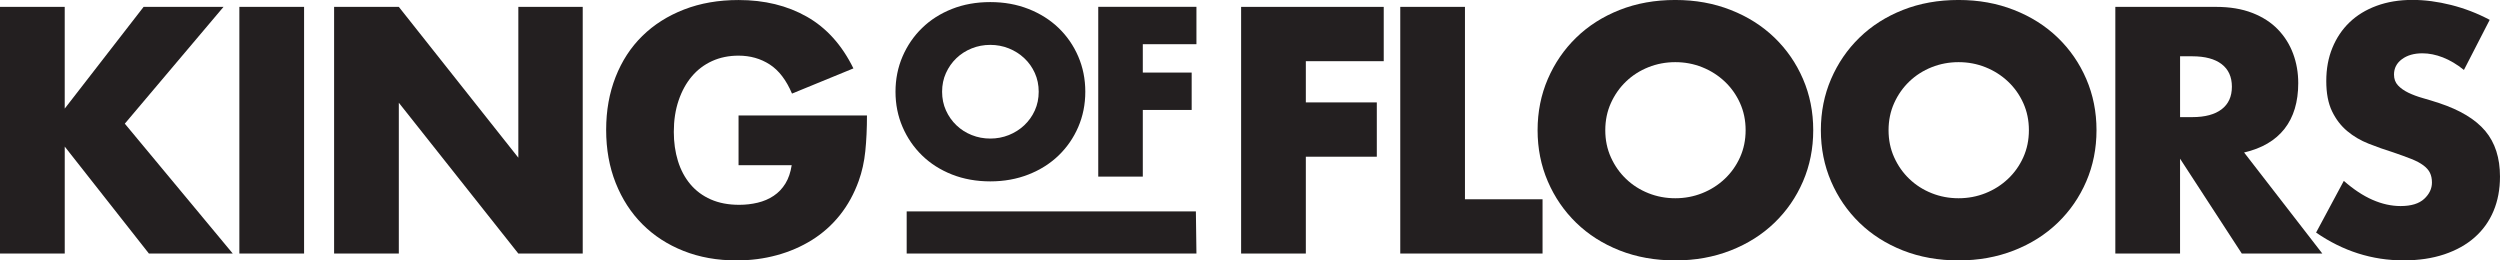
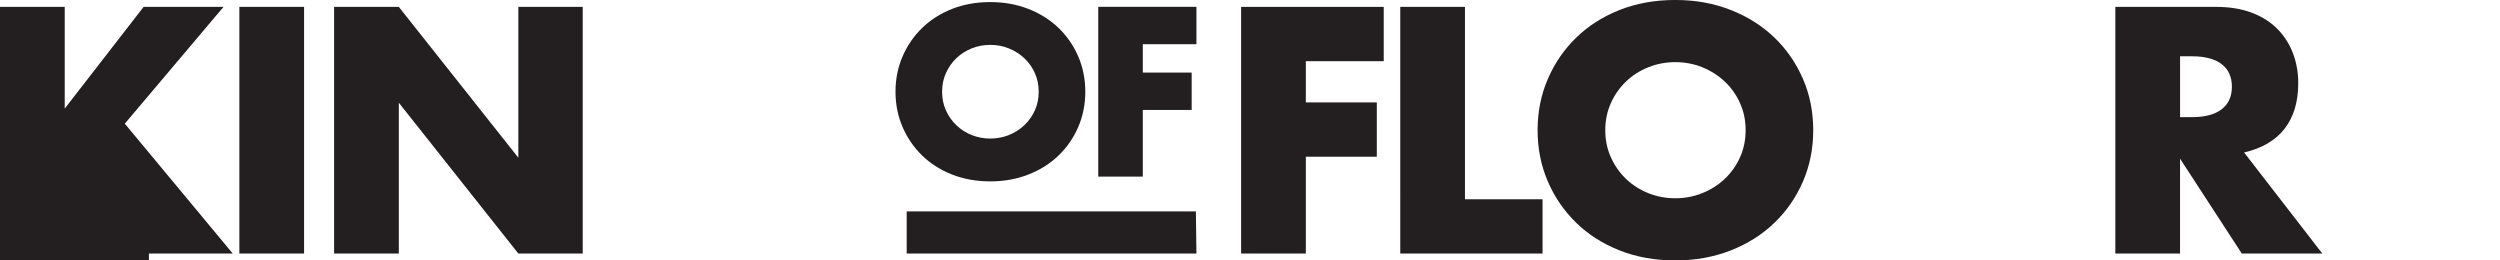
<svg xmlns="http://www.w3.org/2000/svg" id="Layer_1" data-name="Layer 1" viewBox="0 0 1209.88 126.03">
  <defs>
    <style>
      .cls-1 {
        fill: #231f20;
      }
    </style>
  </defs>
  <g>
-     <path class="cls-1" d="M31.32,52.56L69.5,3.33h38.67l-47.77,56.52,52.25,62.86h-40.58l-40.74-51.77v51.77H0V3.33h31.32v49.24Z" />
+     <path class="cls-1" d="M31.32,52.56L69.5,3.33h38.67l-47.77,56.52,52.25,62.86h-40.58v51.77H0V3.33h31.32v49.24Z" />
    <path class="cls-1" d="M147.16,3.33v119.38h-31.32V3.33h31.32Z" />
    <path class="cls-1" d="M161.69,122.7V3.33h31.32l57.84,72.99V3.33h31.16v119.38h-31.16l-57.84-72.99v72.99h-31.32Z" />
-     <path class="cls-1" d="M357.42,55.89h62.15c0,6.33-.27,12.09-.8,17.26-.53,5.17-1.6,9.98-3.2,14.41-2.24,6.23-5.27,11.74-9.11,16.55-3.83,4.8-8.34,8.81-13.5,12.03-5.17,3.22-10.84,5.68-17.02,7.36-6.18,1.69-12.68,2.53-19.49,2.53-9.37,0-17.92-1.53-25.64-4.59-7.72-3.06-14.36-7.36-19.89-12.9-5.54-5.54-9.85-12.19-12.94-19.95-3.09-7.76-4.63-16.33-4.63-25.73s1.52-17.81,4.55-25.57c3.04-7.76,7.35-14.38,12.94-19.87,5.59-5.49,12.33-9.76,20.21-12.82,7.88-3.06,16.67-4.59,26.36-4.59,12.57,0,23.59,2.69,33.07,8.07,9.48,5.38,16.99,13.72,22.53,25.02l-29.72,12.19c-2.77-6.54-6.37-11.24-10.78-14.09-4.42-2.85-9.45-4.27-15.1-4.27-4.69,0-8.95.87-12.78,2.61-3.83,1.74-7.11,4.22-9.83,7.44-2.72,3.22-4.85,7.1-6.39,11.64-1.55,4.54-2.32,9.61-2.32,15.2,0,5.07.66,9.76,2,14.09,1.33,4.33,3.33,8.07,5.99,11.24,2.66,3.17,5.96,5.62,9.91,7.36,3.94,1.74,8.52,2.61,13.74,2.61,3.09,0,6.07-.34,8.95-1.03,2.88-.69,5.46-1.79,7.75-3.33,2.29-1.53,4.18-3.51,5.67-5.94,1.49-2.43,2.5-5.38,3.04-8.87h-25.72v-24.07Z" />
    <path class="cls-1" d="M433.38,44.39c0-6.1,1.14-11.79,3.41-17.06,2.27-5.27,5.43-9.86,9.46-13.79,4.03-3.92,8.85-6.99,14.46-9.21,5.61-2.22,11.79-3.32,18.54-3.32s12.83,1.11,18.48,3.32c5.65,2.22,10.51,5.29,14.58,9.21,4.07,3.92,7.24,8.52,9.51,13.79,2.27,5.27,3.41,10.95,3.41,17.06s-1.14,11.79-3.41,17.06c-2.27,5.27-5.45,9.86-9.51,13.79-4.07,3.92-8.93,7-14.58,9.21-5.65,2.22-11.81,3.33-18.48,3.33s-12.92-1.11-18.54-3.33c-5.61-2.22-10.43-5.29-14.46-9.21-4.03-3.92-7.19-8.52-9.46-13.79-2.27-5.27-3.41-10.95-3.41-17.06ZM455.93,44.39c0,3.27.62,6.29,1.87,9.05,1.25,2.76,2.93,5.16,5.06,7.19,2.13,2.04,4.6,3.62,7.42,4.74,2.82,1.13,5.81,1.69,8.96,1.69s6.14-.56,8.97-1.69c2.82-1.13,5.32-2.71,7.48-4.74,2.16-2.03,3.87-4.43,5.12-7.19,1.25-2.76,1.87-5.78,1.87-9.05s-.62-6.28-1.87-9.05c-1.25-2.76-2.95-5.16-5.12-7.19-2.16-2.03-4.66-3.61-7.48-4.74-2.82-1.13-5.81-1.69-8.97-1.69s-6.14.56-8.96,1.69c-2.82,1.13-5.3,2.71-7.42,4.74-2.13,2.04-3.81,4.43-5.06,7.19-1.25,2.76-1.87,5.78-1.87,9.05Z" />
    <path class="cls-1" d="M579.02,21.39h-25.96v13.73h23.65v18.09h-23.65v32.26h-21.56V3.3h47.52v18.09Z" />
    <path class="cls-1" d="M669.67,29.61h-37.71v19.95h34.35v26.28h-34.35v46.86h-31.32V3.33h69.02v26.28Z" />
    <path class="cls-1" d="M708.97,3.33v93.1h37.55v26.28h-68.86V3.33h31.32Z" />
    <path class="cls-1" d="M744.12,63.01c0-8.87,1.65-17.12,4.95-24.78,3.3-7.65,7.88-14.33,13.74-20.03,5.86-5.7,12.86-10.16,21.01-13.38,8.15-3.22,17.12-4.83,26.92-4.83s18.64,1.61,26.84,4.83c8.2,3.22,15.26,7.68,21.17,13.38,5.91,5.7,10.52,12.38,13.82,20.03,3.3,7.65,4.95,15.91,4.95,24.78s-1.65,17.13-4.95,24.78c-3.3,7.65-7.91,14.33-13.82,20.03-5.91,5.7-12.97,10.16-21.17,13.38-8.21,3.22-17.15,4.83-26.84,4.83s-18.77-1.61-26.92-4.83c-8.15-3.22-15.15-7.68-21.01-13.38-5.86-5.7-10.44-12.37-13.74-20.03-3.3-7.65-4.95-15.91-4.95-24.78ZM776.88,63.01c0,4.75.9,9.13,2.72,13.14,1.81,4.01,4.26,7.5,7.35,10.45,3.09,2.96,6.68,5.25,10.79,6.89,4.1,1.64,8.44,2.45,13.02,2.45s8.92-.82,13.02-2.45c4.1-1.63,7.72-3.93,10.87-6.89,3.14-2.95,5.62-6.44,7.43-10.45,1.81-4.01,2.72-8.39,2.72-13.14s-.91-9.13-2.72-13.14c-1.81-4.01-4.29-7.49-7.43-10.45-3.14-2.95-6.77-5.25-10.87-6.89-4.1-1.64-8.44-2.45-13.02-2.45s-8.92.82-13.02,2.45c-4.1,1.64-7.7,3.93-10.79,6.89-3.09,2.96-5.54,6.44-7.35,10.45-1.81,4.01-2.72,8.39-2.72,13.14Z" />
-     <path class="cls-1" d="M881.21,63.01c0-8.87,1.65-17.12,4.95-24.78,3.3-7.65,7.88-14.33,13.74-20.03,5.86-5.7,12.86-10.16,21.01-13.38,8.15-3.22,17.12-4.83,26.92-4.83s18.64,1.61,26.84,4.83c8.2,3.22,15.26,7.68,21.17,13.38,5.91,5.7,10.52,12.38,13.82,20.03,3.3,7.65,4.95,15.91,4.95,24.78s-1.65,17.13-4.95,24.78c-3.3,7.65-7.91,14.33-13.82,20.03-5.91,5.7-12.97,10.16-21.17,13.38-8.21,3.22-17.15,4.83-26.84,4.83s-18.77-1.61-26.92-4.83c-8.15-3.22-15.15-7.68-21.01-13.38-5.86-5.7-10.44-12.37-13.74-20.03-3.3-7.65-4.95-15.91-4.95-24.78ZM913.97,63.01c0,4.75.9,9.13,2.72,13.14,1.81,4.01,4.26,7.5,7.35,10.45,3.09,2.96,6.68,5.25,10.79,6.89,4.1,1.64,8.44,2.45,13.02,2.45s8.92-.82,13.02-2.45c4.1-1.63,7.72-3.93,10.87-6.89,3.14-2.95,5.62-6.44,7.43-10.45,1.81-4.01,2.72-8.39,2.72-13.14s-.91-9.13-2.72-13.14c-1.81-4.01-4.29-7.49-7.43-10.45-3.14-2.95-6.77-5.25-10.87-6.89-4.1-1.64-8.44-2.45-13.02-2.45s-8.92.82-13.02,2.45c-4.1,1.64-7.7,3.93-10.79,6.89-3.09,2.96-5.54,6.44-7.35,10.45-1.81,4.01-2.72,8.39-2.72,13.14Z" />
    <path class="cls-1" d="M1123.91,122.7h-38.99l-29.88-45.91v45.91h-31.32V3.33h48.73c6.71,0,12.57.98,17.58,2.93,5,1.95,9.13,4.62,12.38,8,3.25,3.38,5.7,7.28,7.35,11.72,1.65,4.43,2.48,9.18,2.48,14.25,0,9.08-2.21,16.44-6.63,22.09-4.42,5.65-10.94,9.47-19.57,11.48l37.87,48.92ZM1055.05,56.68h5.91c6.18,0,10.92-1.27,14.22-3.8,3.3-2.53,4.95-6.17,4.95-10.92s-1.65-8.39-4.95-10.92c-3.3-2.53-8.04-3.8-14.22-3.8h-5.91v29.45Z" />
-     <path class="cls-1" d="M1192.46,33.88c-3.41-2.74-6.82-4.77-10.23-6.1-3.41-1.32-6.71-1.98-9.91-1.98-4.05,0-7.35.95-9.91,2.85-2.56,1.9-3.83,4.38-3.83,7.44,0,2.11.64,3.85,1.92,5.22,1.28,1.37,2.96,2.56,5.03,3.56,2.08,1,4.42,1.88,7.03,2.61,2.61.74,5.19,1.53,7.75,2.37,10.23,3.38,17.71,7.89,22.45,13.54,4.74,5.65,7.11,13.01,7.11,22.09,0,6.12-1.04,11.66-3.12,16.62-2.08,4.96-5.11,9.21-9.11,12.75-4,3.54-8.9,6.28-14.7,8.23-5.81,1.95-12.38,2.93-19.73,2.93-15.23,0-29.35-4.49-42.34-13.46l13.42-25.02c4.69,4.12,9.32,7.18,13.9,9.18,4.58,2.01,9.11,3.01,13.58,3.01,5.11,0,8.92-1.16,11.42-3.48,2.5-2.32,3.75-4.96,3.75-7.92,0-1.79-.32-3.35-.96-4.67-.64-1.32-1.7-2.53-3.2-3.64-1.49-1.11-3.44-2.14-5.83-3.09-2.4-.95-5.3-2-8.71-3.17-4.05-1.27-8.02-2.66-11.9-4.2-3.89-1.53-7.35-3.56-10.39-6.1-3.04-2.53-5.49-5.72-7.35-9.58-1.87-3.85-2.8-8.73-2.8-14.65s.98-11.27,2.96-16.07c1.97-4.8,4.74-8.92,8.31-12.35,3.57-3.43,7.93-6.09,13.1-7.99,5.17-1.9,10.94-2.85,17.34-2.85,5.96,0,12.2.82,18.69,2.45,6.5,1.64,12.73,4.04,18.69,7.2l-12.46,24.22Z" />
  </g>
  <path class="cls-1" d="M579.02,122.7h-140.23v-20.38h139.96l.27,20.38Z" />
</svg>